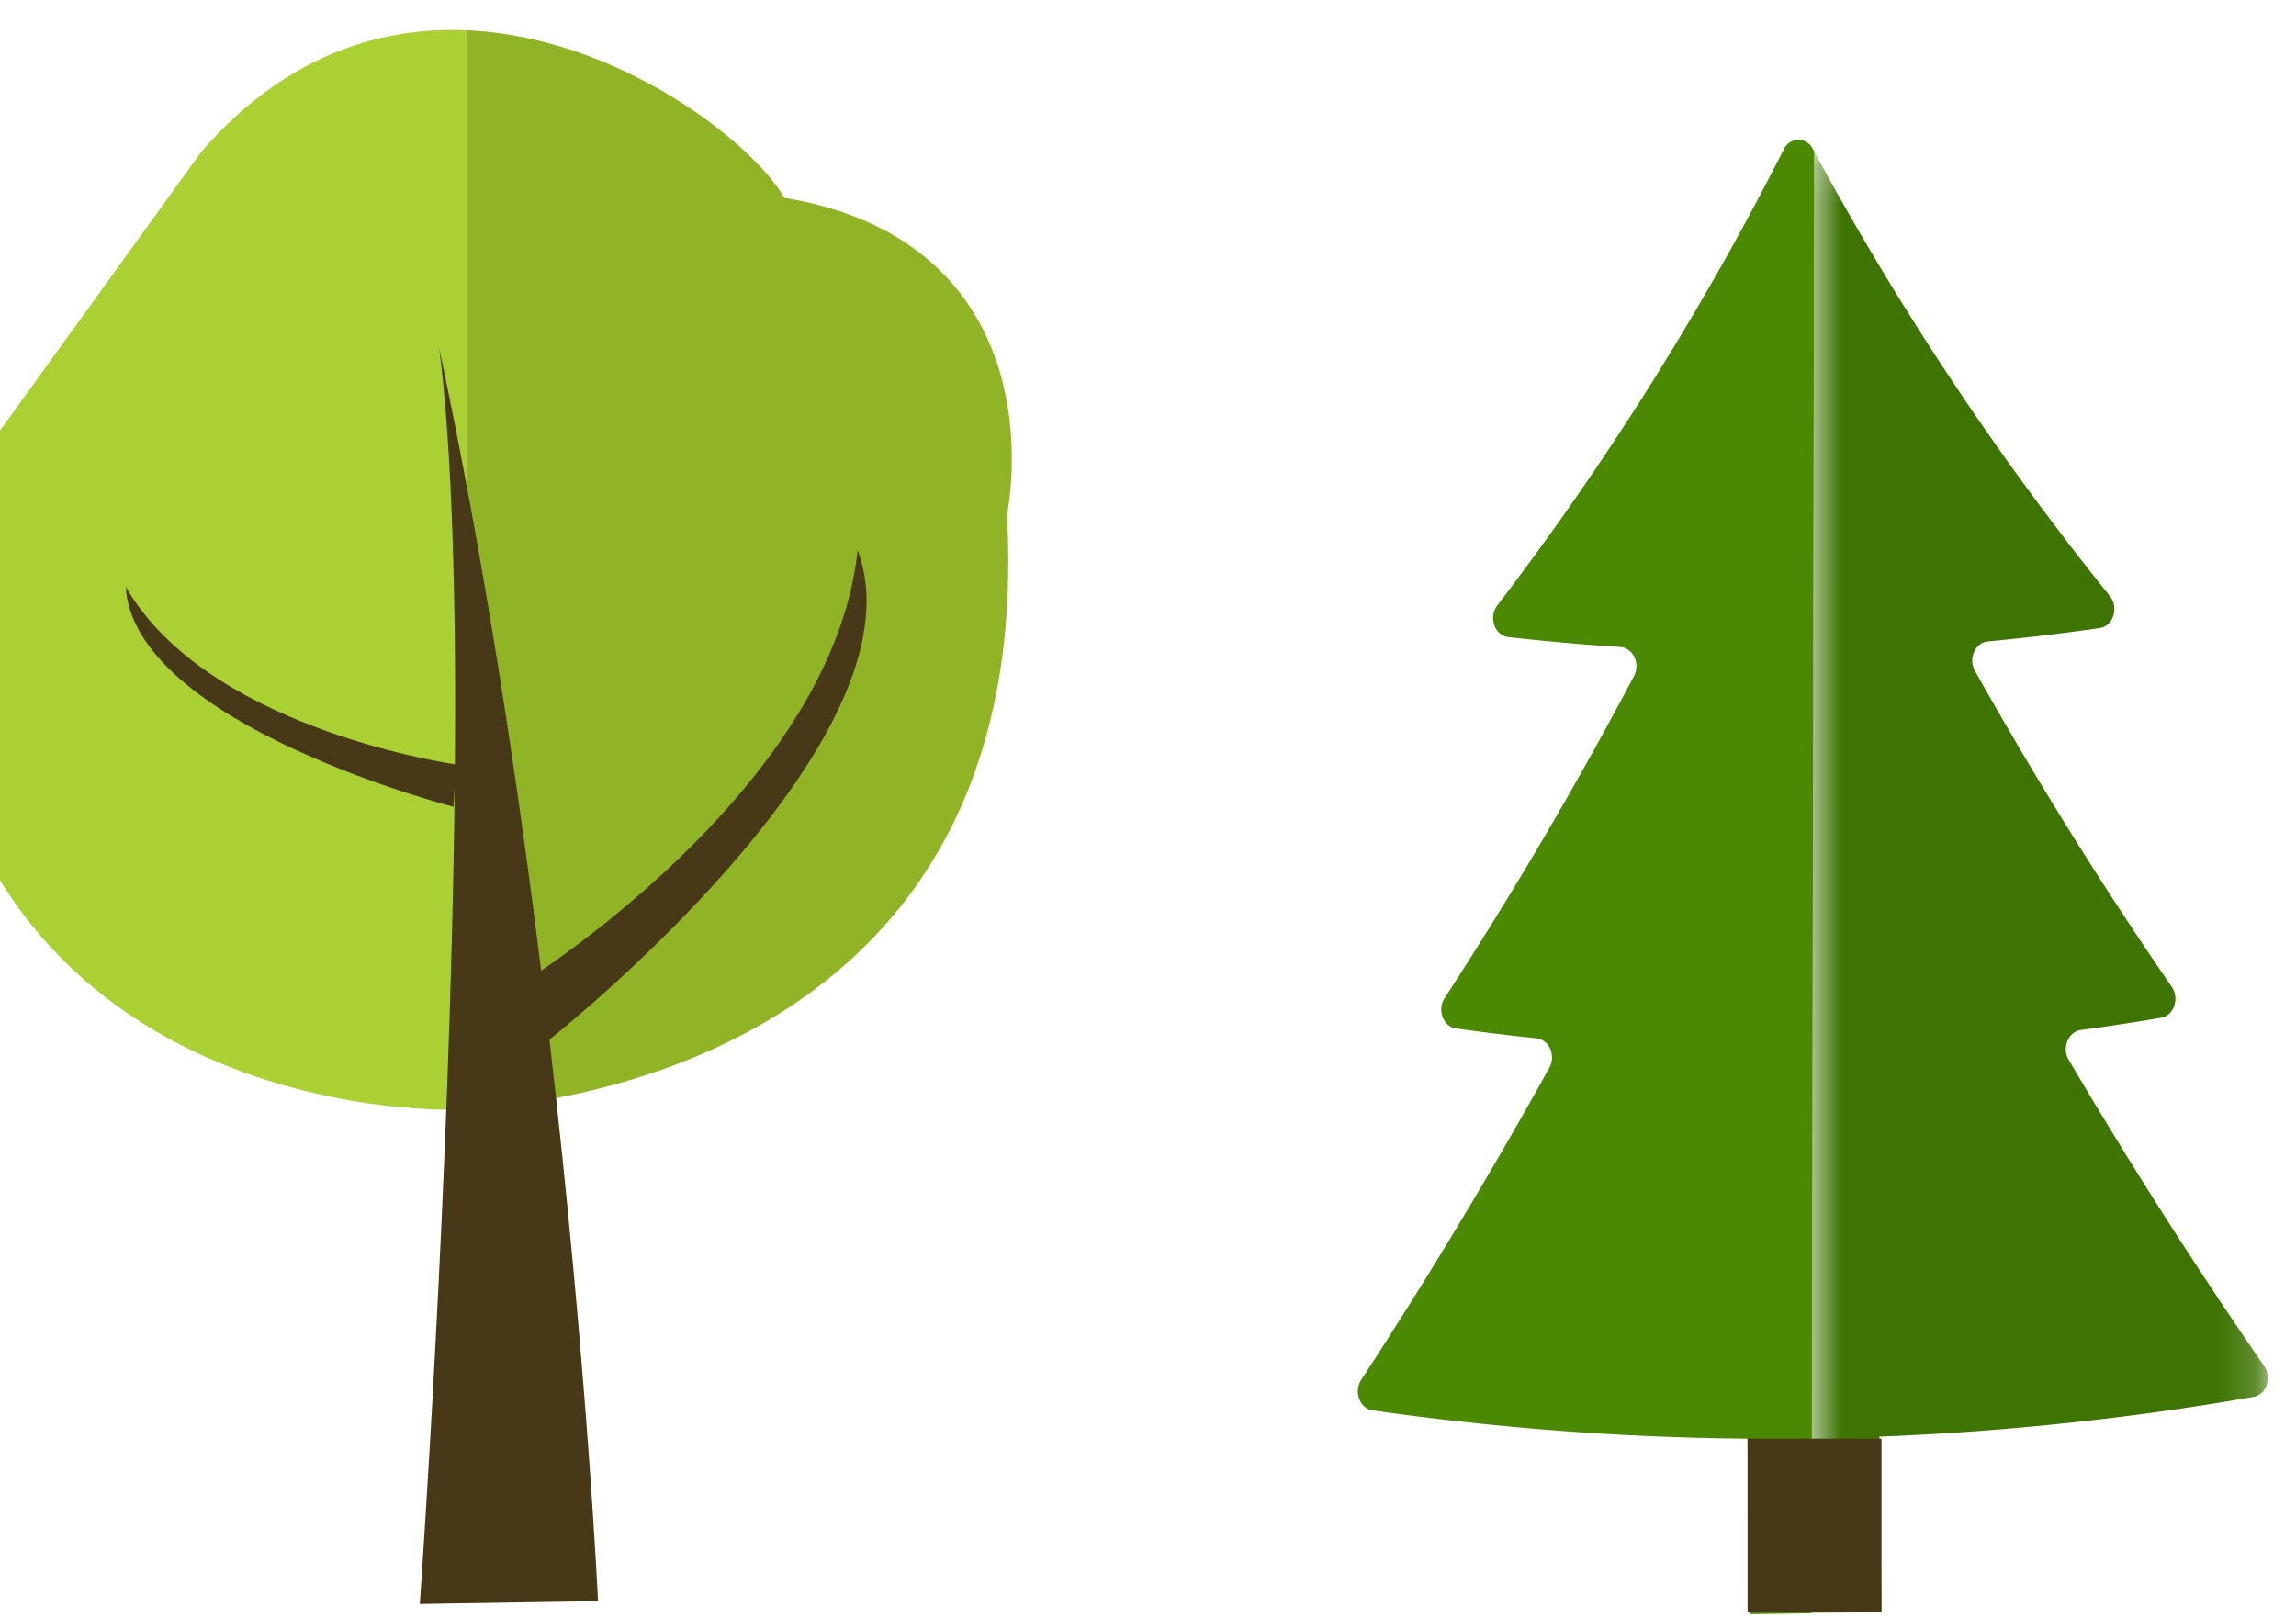
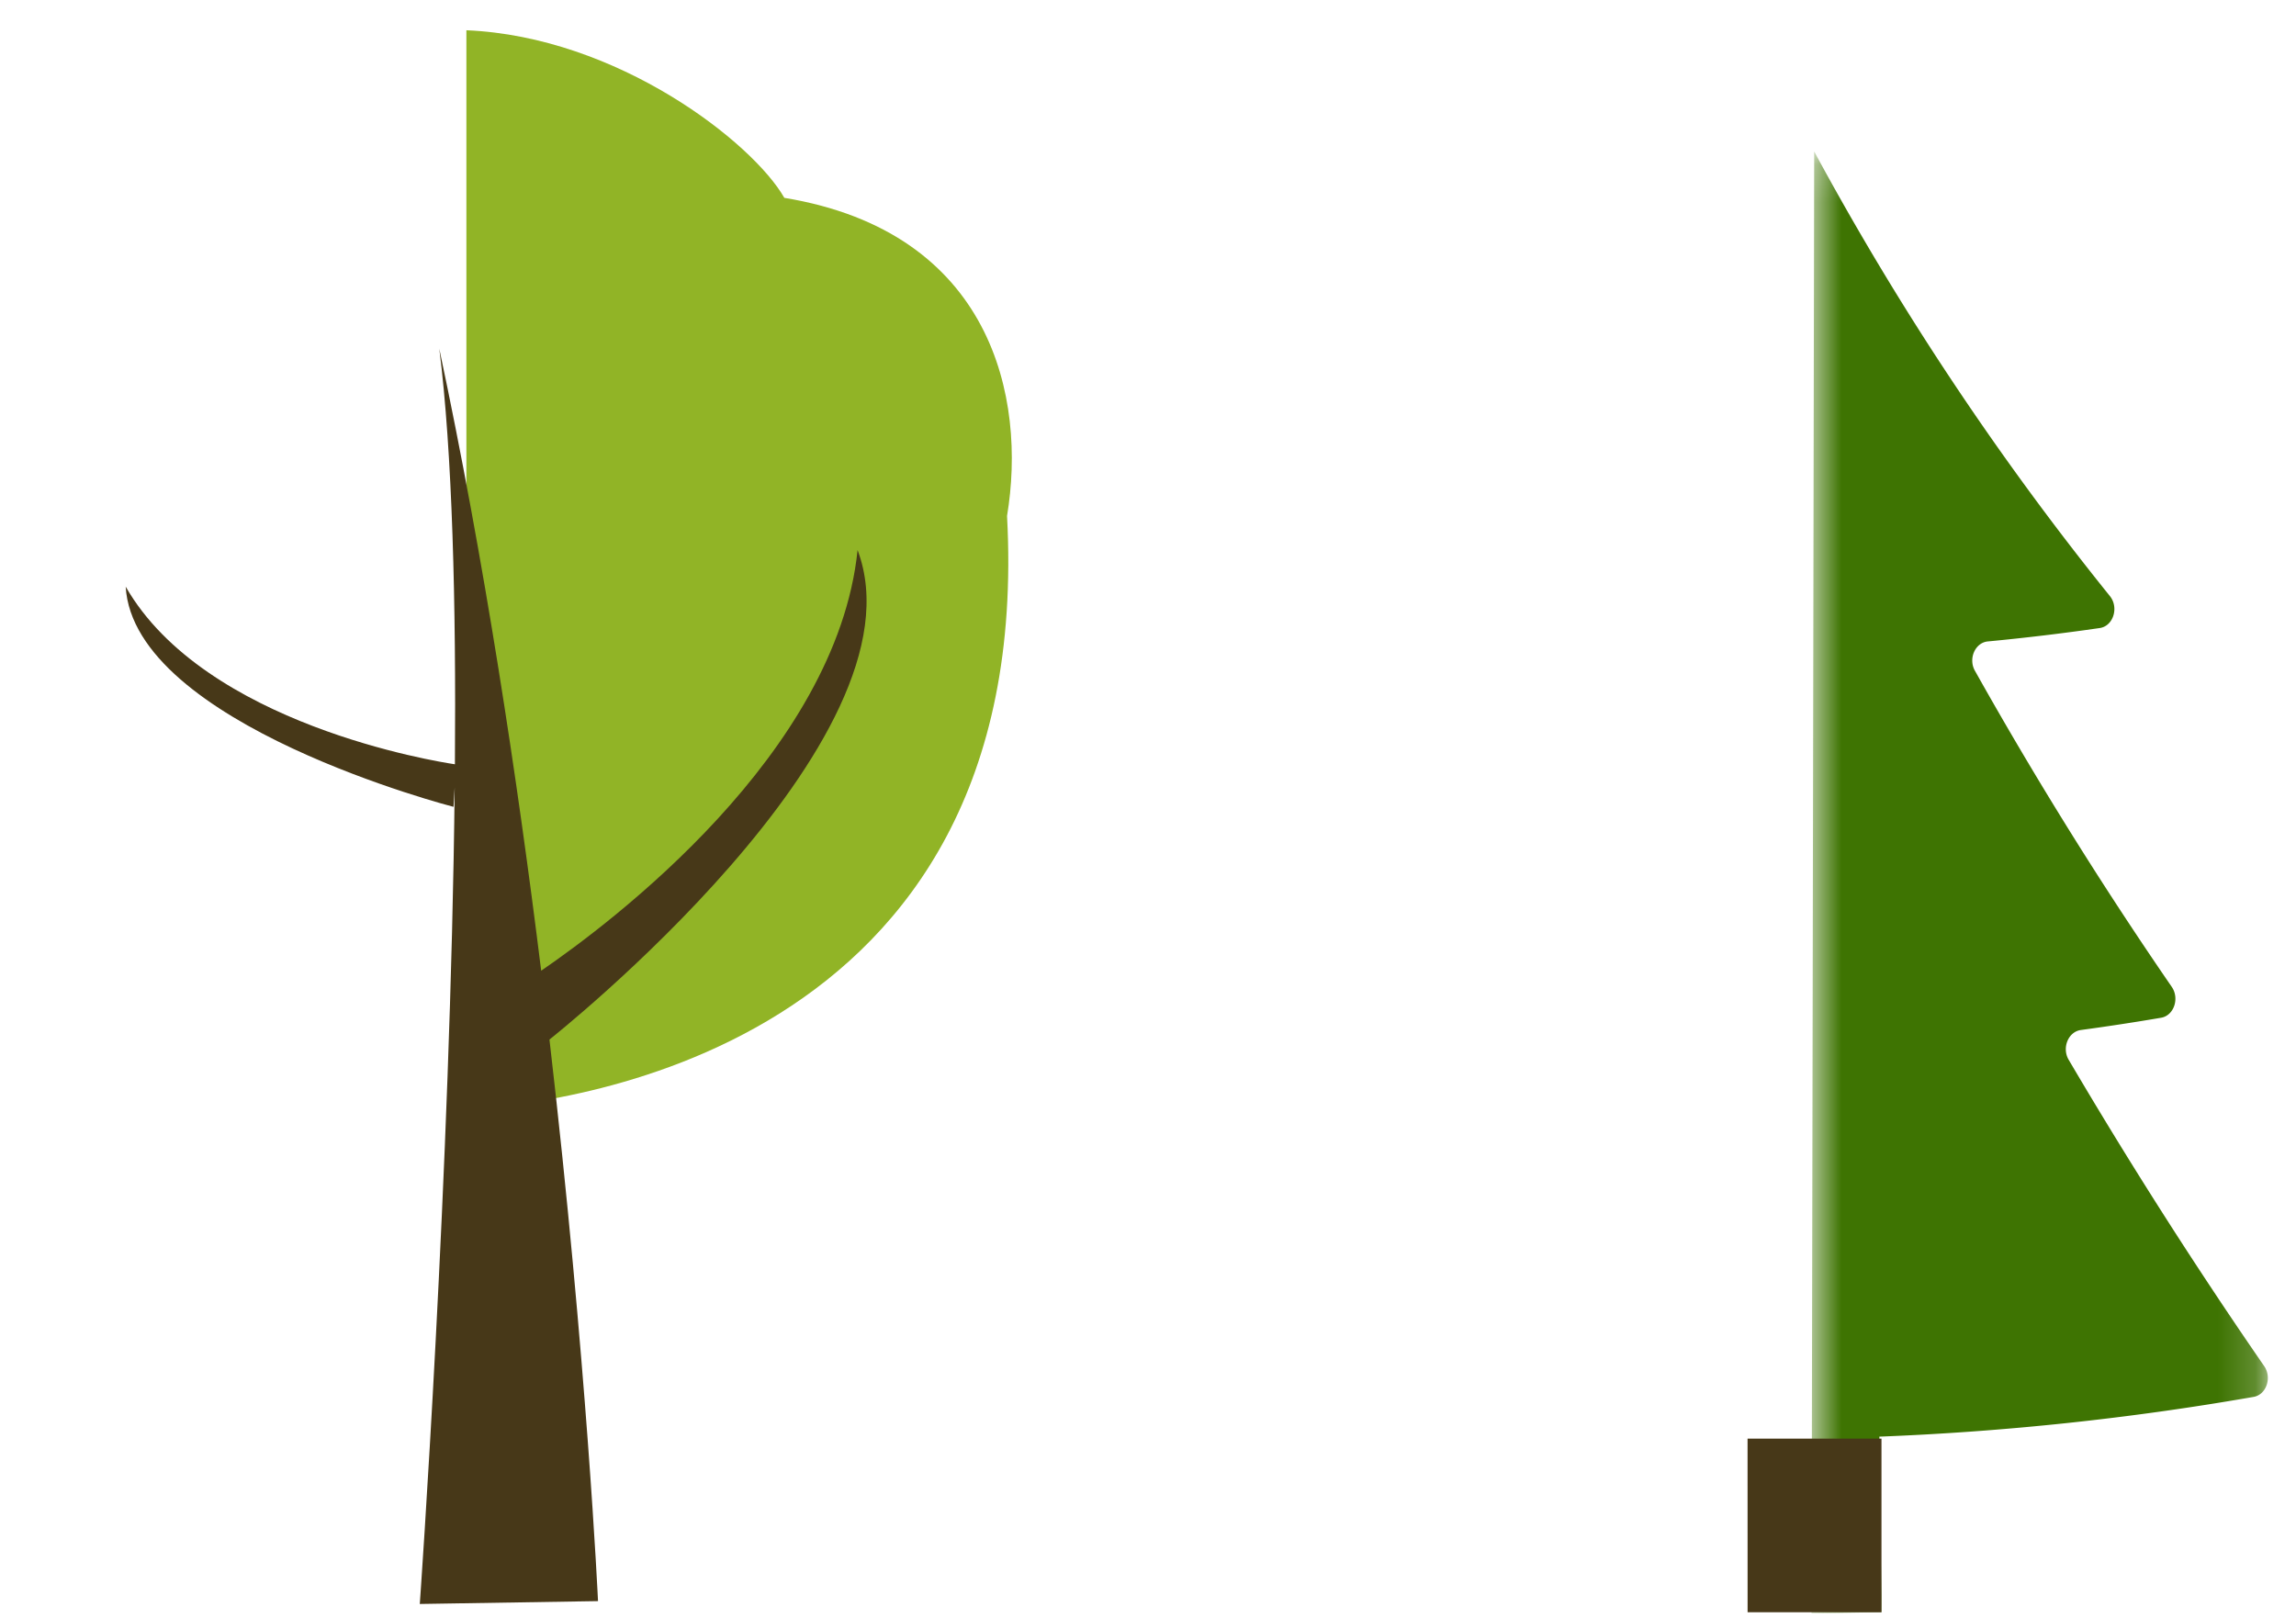
<svg xmlns="http://www.w3.org/2000/svg" xmlns:xlink="http://www.w3.org/1999/xlink" width="61" height="43">
  <defs>
    <path id="a" d="M.709.151H12.83v38.843H.71z" />
  </defs>
  <g fill="none" fill-rule="evenodd">
-     <path d="M-2.092 14.337c-.407 15.65 14.144 15.147 14.144 15.147s.121 0 .34-.011V.804c-2.354-.1-4.855.707-7.04 3.223" fill="#ABD034" />
    <path d="M20.838 5.257C20.002 3.79 16.413.974 12.391.804v28.669c2.262-.117 15.137-1.41 14.364-15.764.523-3.137-.4-7.543-5.917-8.452" fill="#91B426" />
    <path d="M3.339 15.587c.212 3.667 8.71 5.852 8.71 5.852l.031-.514c-.107 10.19-.927 21.695-.927 21.695l4.735-.076s-.293-6.336-1.29-14.922c0 0 10.089-7.965 8.186-13.006-.556 5.41-6.55 9.906-8.406 11.177-.634-5.117-1.508-10.886-2.707-16.527.348 2.752.448 6.756.415 11.042-.474-.07-6.644-1.053-8.747-4.72" fill="#473818" />
-     <path d="M48.161 3.957a.433.433 0 00-.387-.245.439.439 0 00-.383.257 78.408 78.408 0 01-7.61 12.116c-.239.312-.073.801.288.843.992.112 1.986.2 2.98.264.338.021.536.441.363.77a109.435 109.435 0 01-5.03 8.556c-.205.314-.04.762.3.81.713.1 1.427.187 2.14.262.334.035.522.456.342.779a134.391 134.391 0 01-5 8.296c-.203.312-.039.76.3.81a74.81 74.81 0 009.965.753l.054 4.664 1.647-.024.07-38.843a5.278 5.278 0 01-.039-.068" fill="#4B8903" />
    <g transform="translate(47.421 3.874)">
      <mask id="b" fill="#fff">
        <use xlink:href="#a" />
      </mask>
      <path d="M12.734 32.426a133.492 133.492 0 01-5.195-8.141c-.186-.317-.01-.744.324-.79a62.402 62.402 0 002.133-.326c.34-.059.493-.512.283-.819a108.32 108.32 0 01-5.23-8.4c-.183-.323.007-.75.343-.78a61.36 61.36 0 002.973-.356c.36-.052.515-.546.269-.85A77.743 77.743 0 01.778.15l-.07 38.843 1.858-.029L2.51 34.3a74.81 74.81 0 009.942-1.056c.34-.058.493-.512.282-.818" fill="#3E7402" mask="url(#b)" />
    </g>
    <path fill="#473818" d="M46.43 42.84h3.557v-4.613h-3.558z" />
  </g>
</svg>